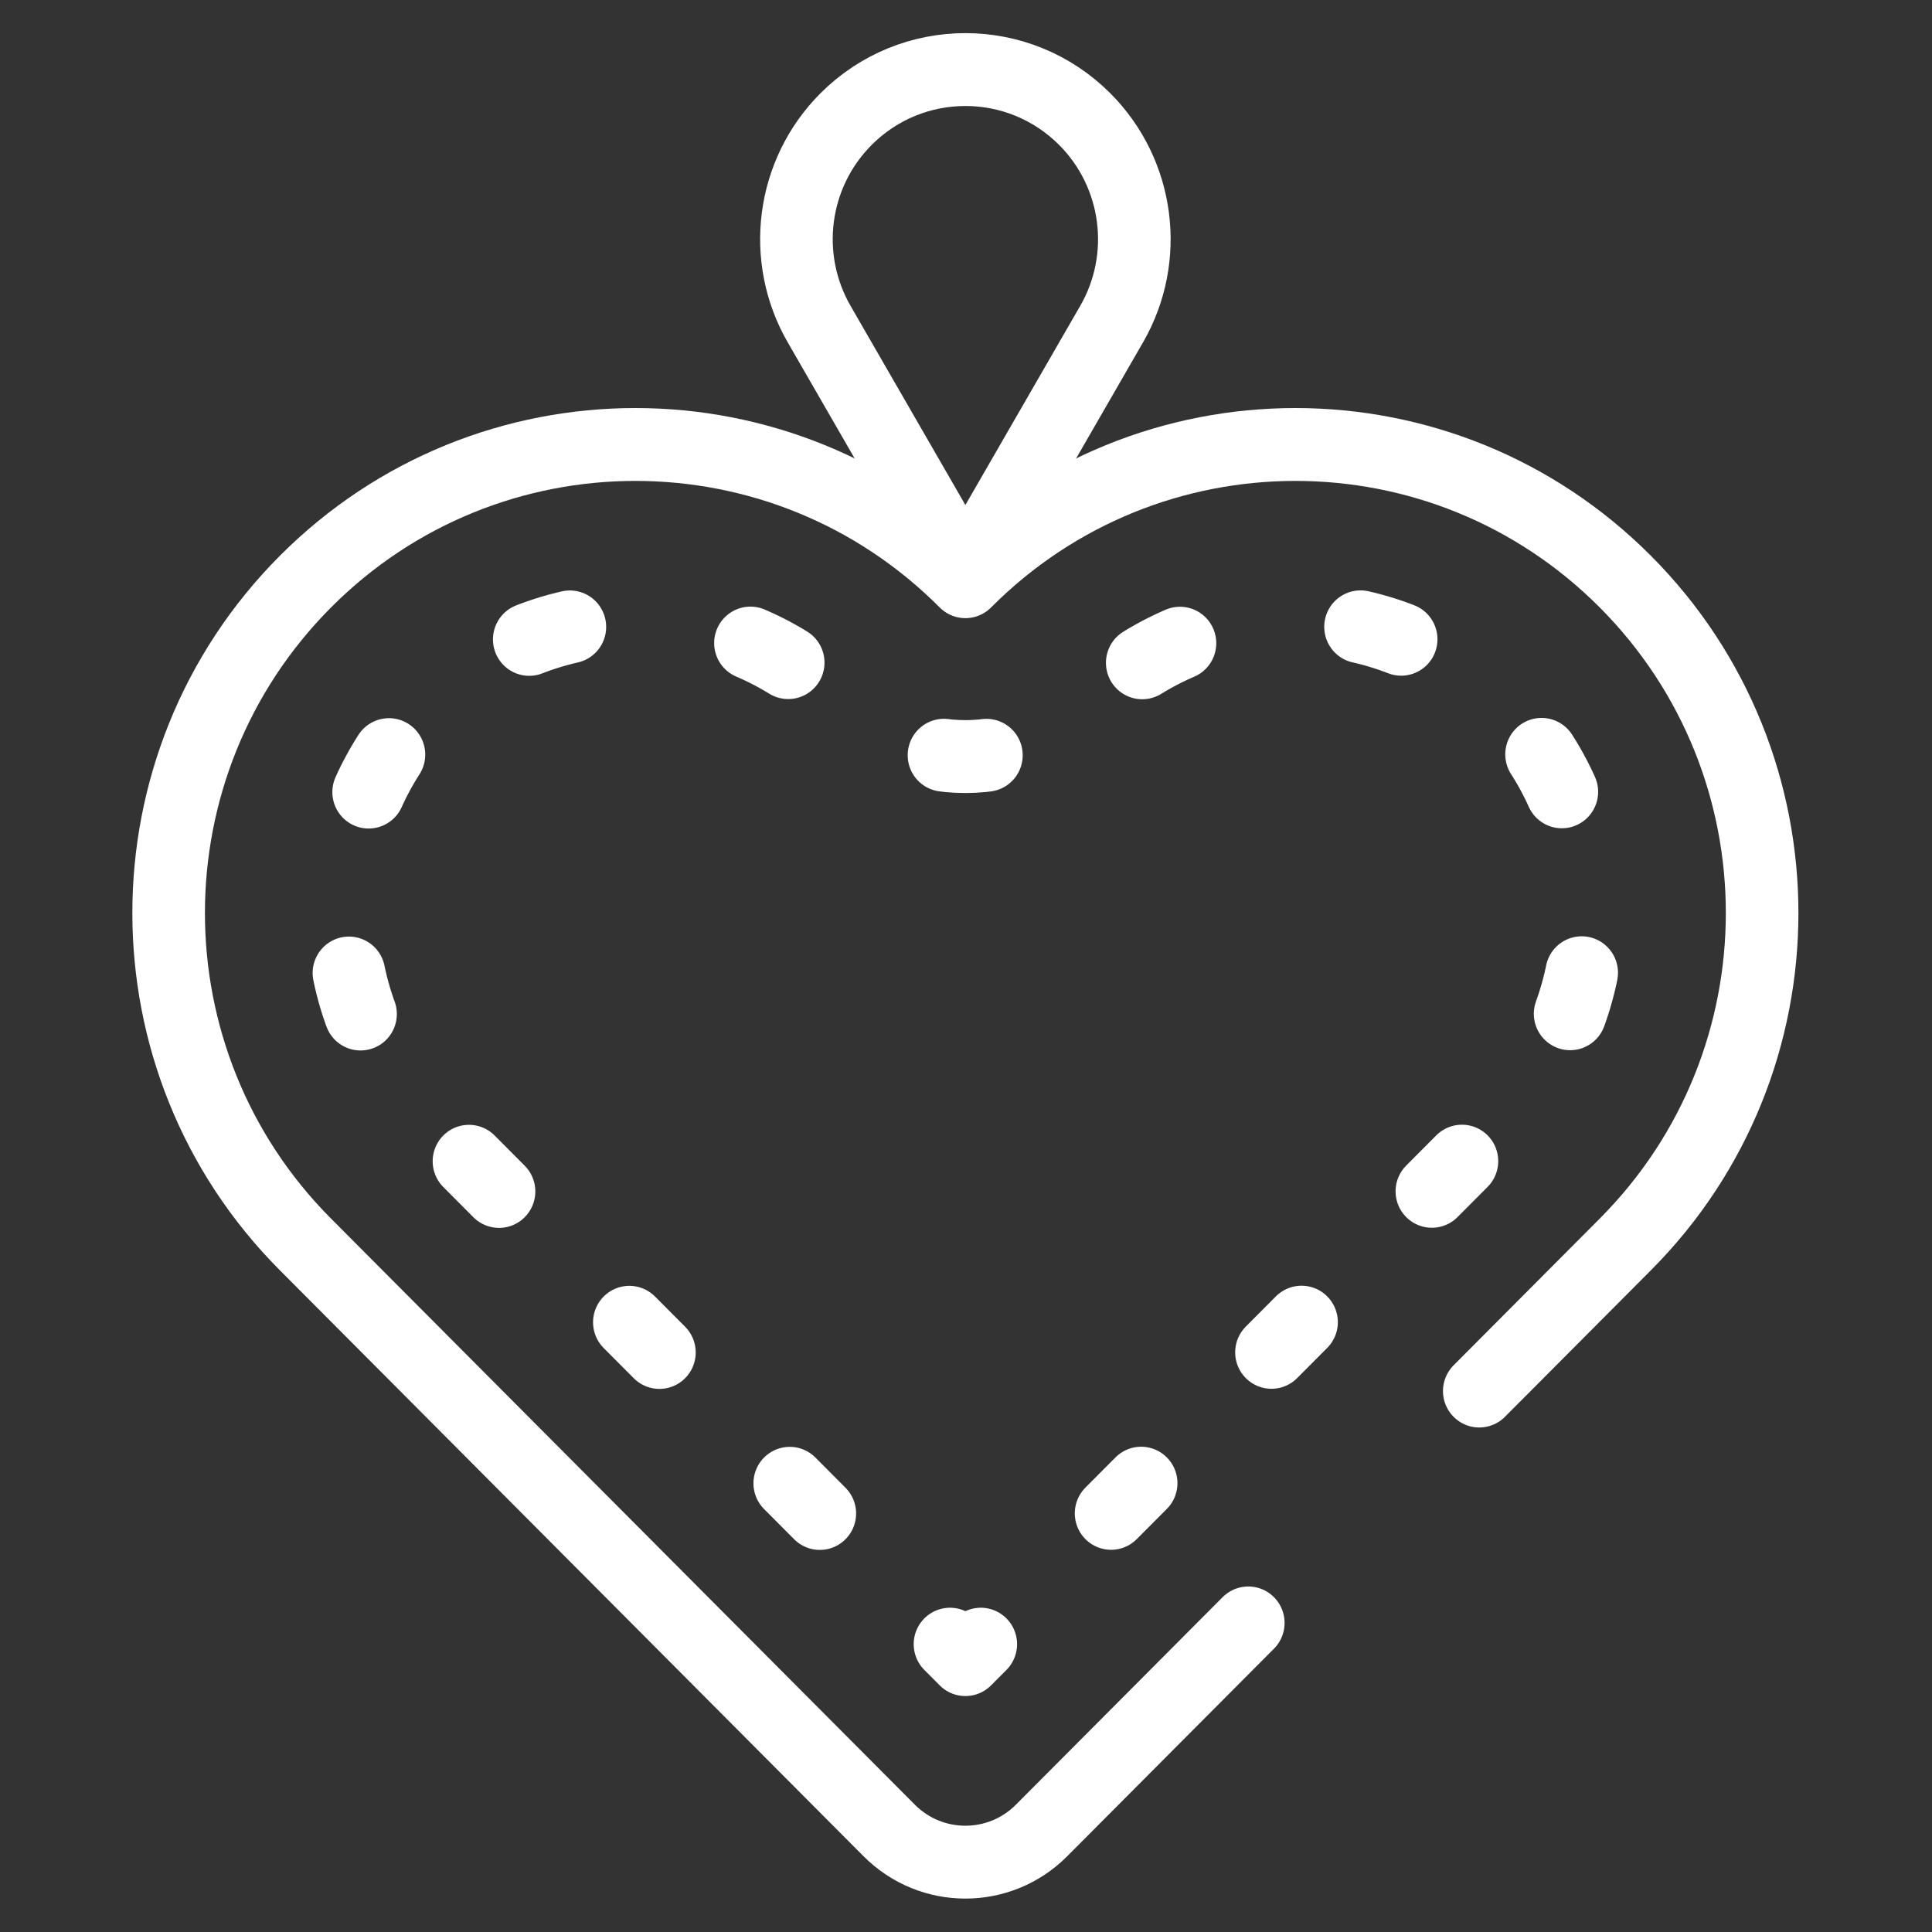
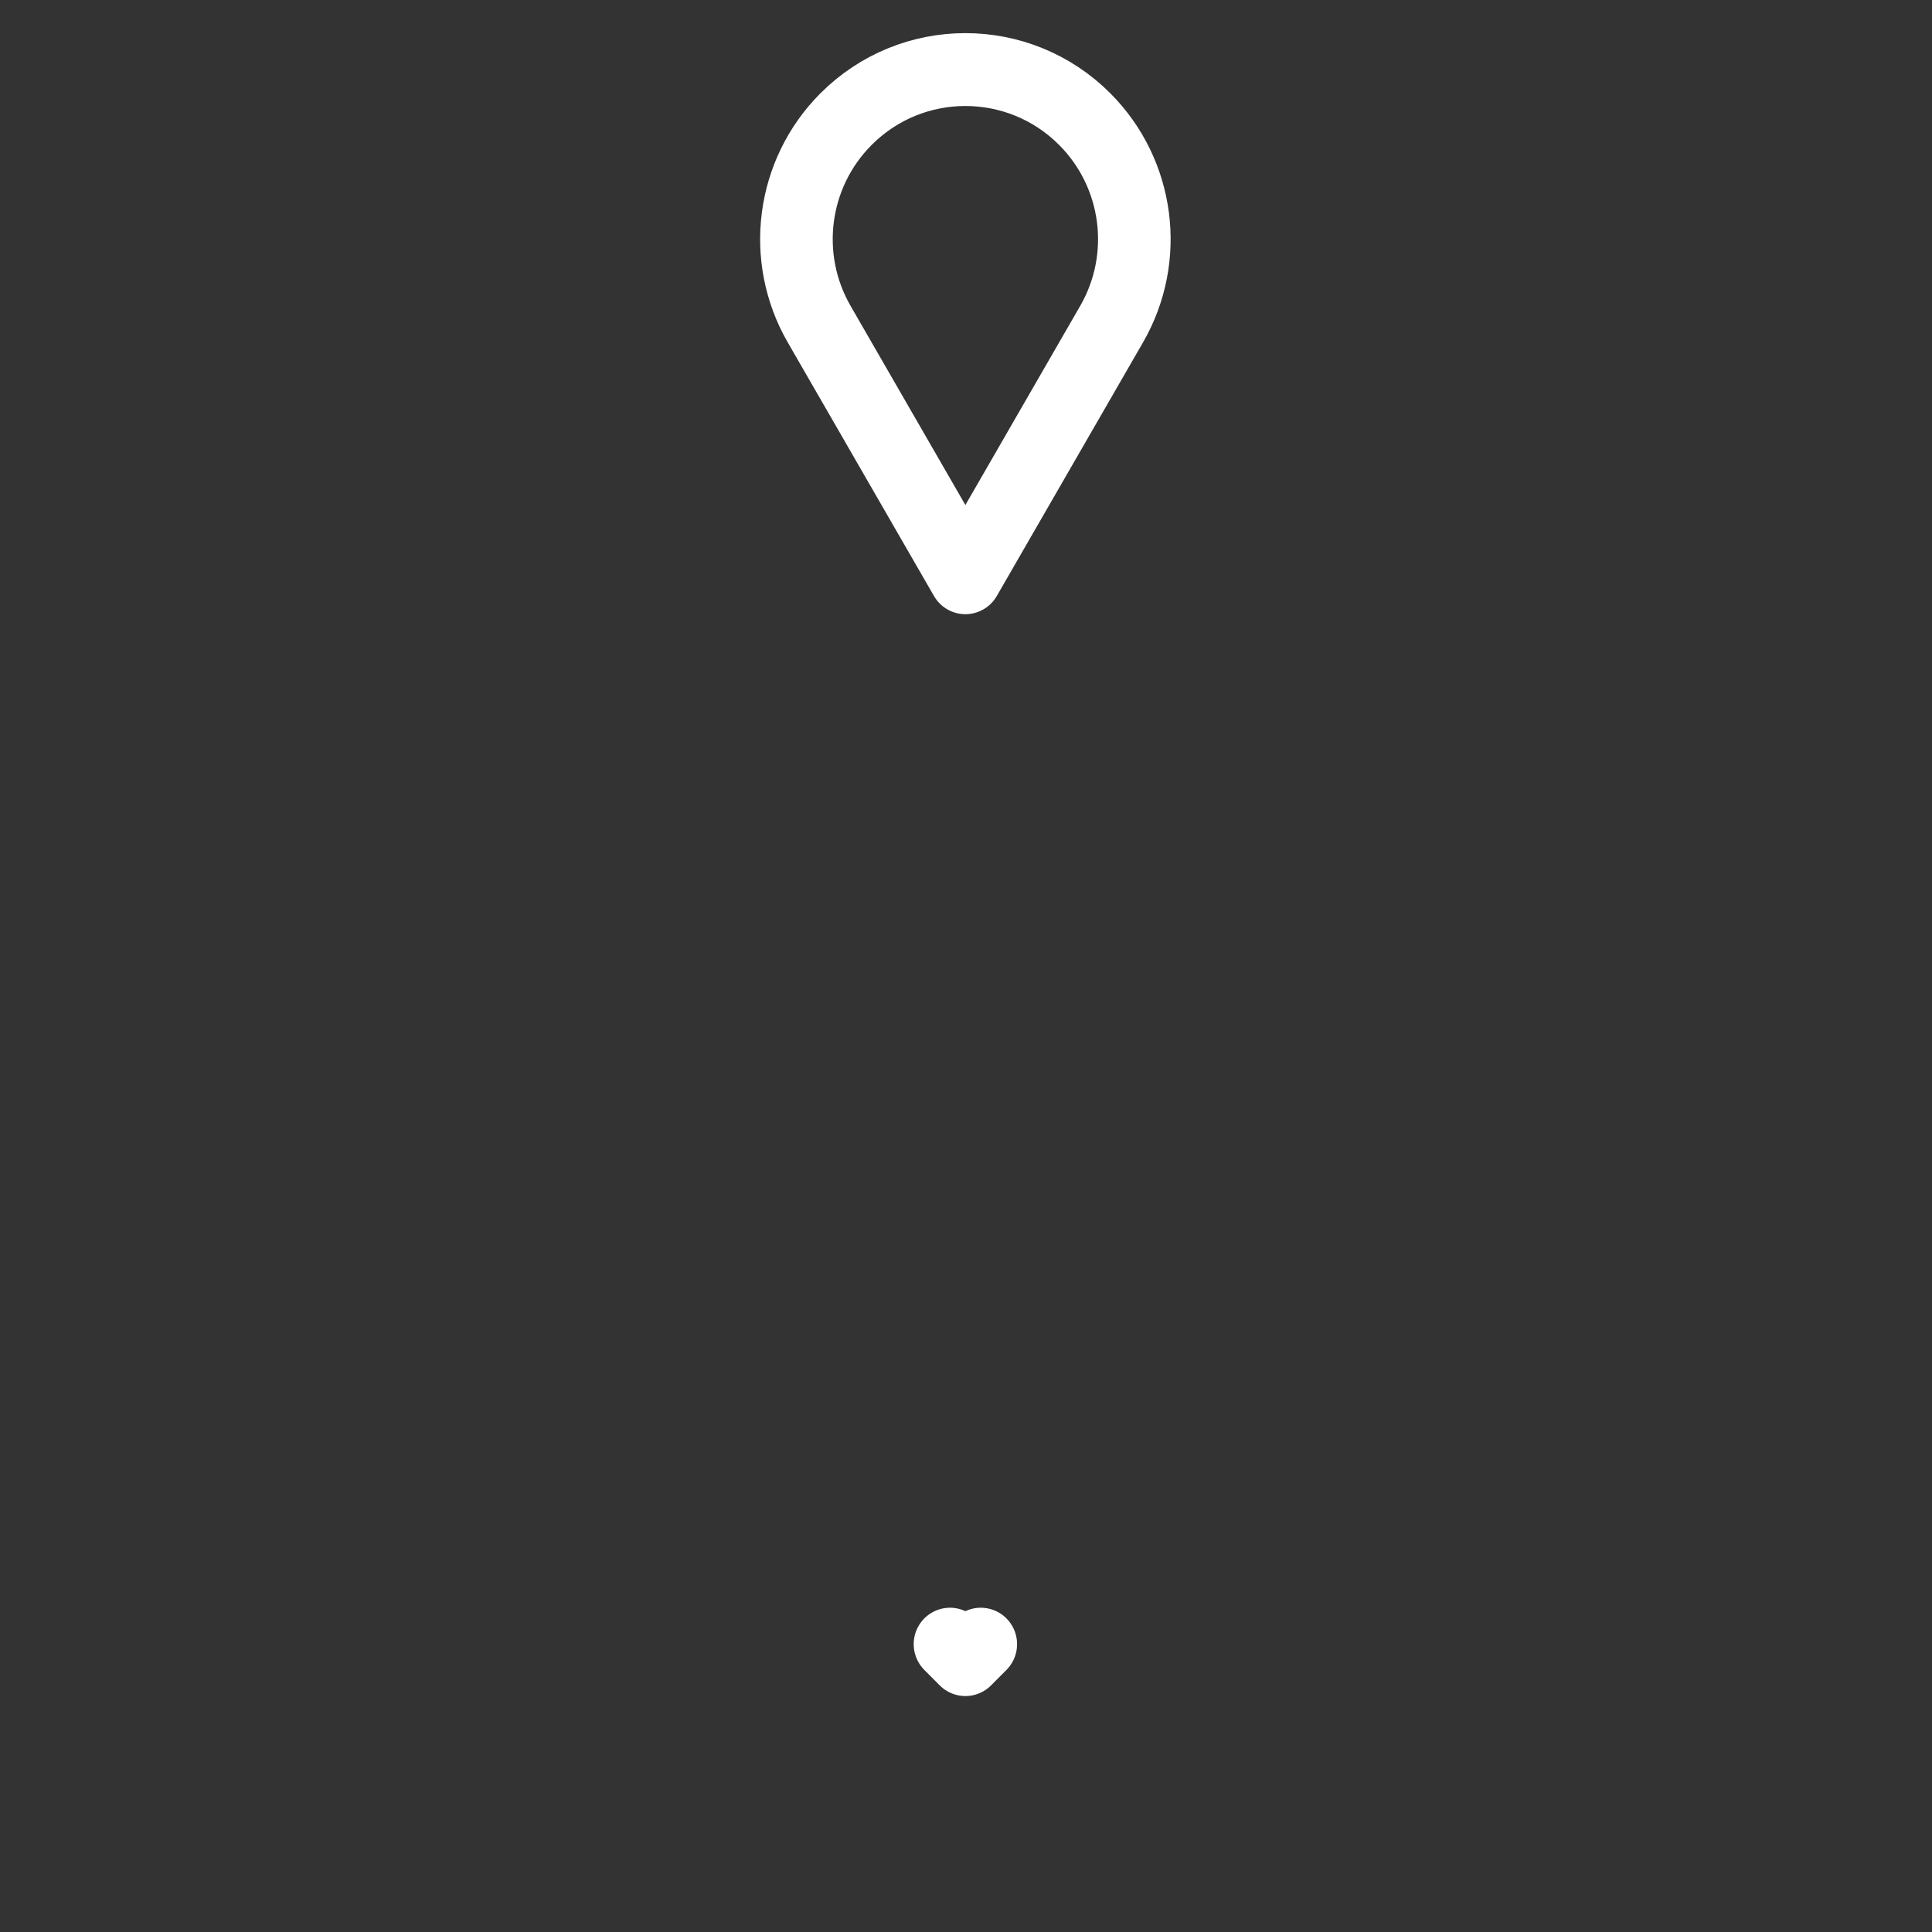
<svg xmlns="http://www.w3.org/2000/svg" width="100%" height="100%" viewBox="0 0 683 683" version="1.1" xml:space="preserve" style="fill-rule:evenodd;clip-rule:evenodd;stroke-linecap:round;stroke-linejoin:round;stroke-miterlimit:10;">
  <rect x="0" y="0" width="683" height="683" fill="#333333" stroke="none" />
  <g transform="matrix(1.283,-6.43659e-19,6.43659e-19,-1.288,12.834,671.179)">
    <g id="g369">
      <g id="g371">
        <g id="g373">
          <g>
            <g id="g379" transform="matrix(1,0,0,1,397.595,139.295)">
-               <path id="path381" d="M0,0L40.274,40.274C90.496,90.496 90.496,171.921 40.274,222.143C-9.948,272.365 -91.373,272.365 -141.595,222.143C-191.816,272.365 -273.242,272.365 -323.463,222.143L-323.464,222.143C-373.686,171.921 -373.686,90.496 -323.464,40.274L-162.579,-120.611C-150.989,-132.2 -132.2,-132.2 -120.611,-120.611L-63.64,-63.64" style="fill:none;fill-rule:nonzero;stroke:white;stroke-width:20px;" />
-             </g>
+               </g>
            <g id="g383" transform="matrix(1,0,0,1,251.757,69.825)">
              <path id="path385" d="M0,0L4.243,-4.242L8.485,0" style="fill:none;fill-rule:nonzero;stroke:white;stroke-width:20px;stroke-miterlimit:4;" />
            </g>
            <g id="g387" transform="matrix(1,0,0,1,296.146,105.728)">
-               <path id="path389" d="M0,0L107.782,107.783C139.208,139.208 139.208,190.343 107.782,221.769C76.355,253.195 25.222,253.195 -6.205,221.77C-24.95,203.024 -55.342,203.024 -74.087,221.77C-89.8,237.482 -110.44,245.339 -131.081,245.339C-151.72,245.339 -172.36,237.482 -188.073,221.77C-203.297,206.545 -211.681,186.305 -211.681,164.775C-211.682,143.247 -203.297,123.006 -188.074,107.783L-62.34,-17.952" style="fill:none;fill-rule:nonzero;stroke:white;stroke-width:20px;stroke-miterlimit:4;stroke-dasharray:11.72,50.78;" />
-             </g>
+               </g>
            <g id="g391" transform="matrix(1,0,0,1,256,362.526)">
              <path id="path393" d="M0,0L-40.291,69.607C-50.855,87.859 -47.831,110.934 -32.918,125.846L-32.918,125.847C-14.738,144.027 14.738,144.027 32.918,125.847L32.918,125.846C47.831,110.934 50.855,87.859 40.291,69.607L0,0Z" style="fill:none;fill-rule:nonzero;stroke:white;stroke-width:20px;" />
            </g>
          </g>
        </g>
      </g>
    </g>
  </g>
</svg>